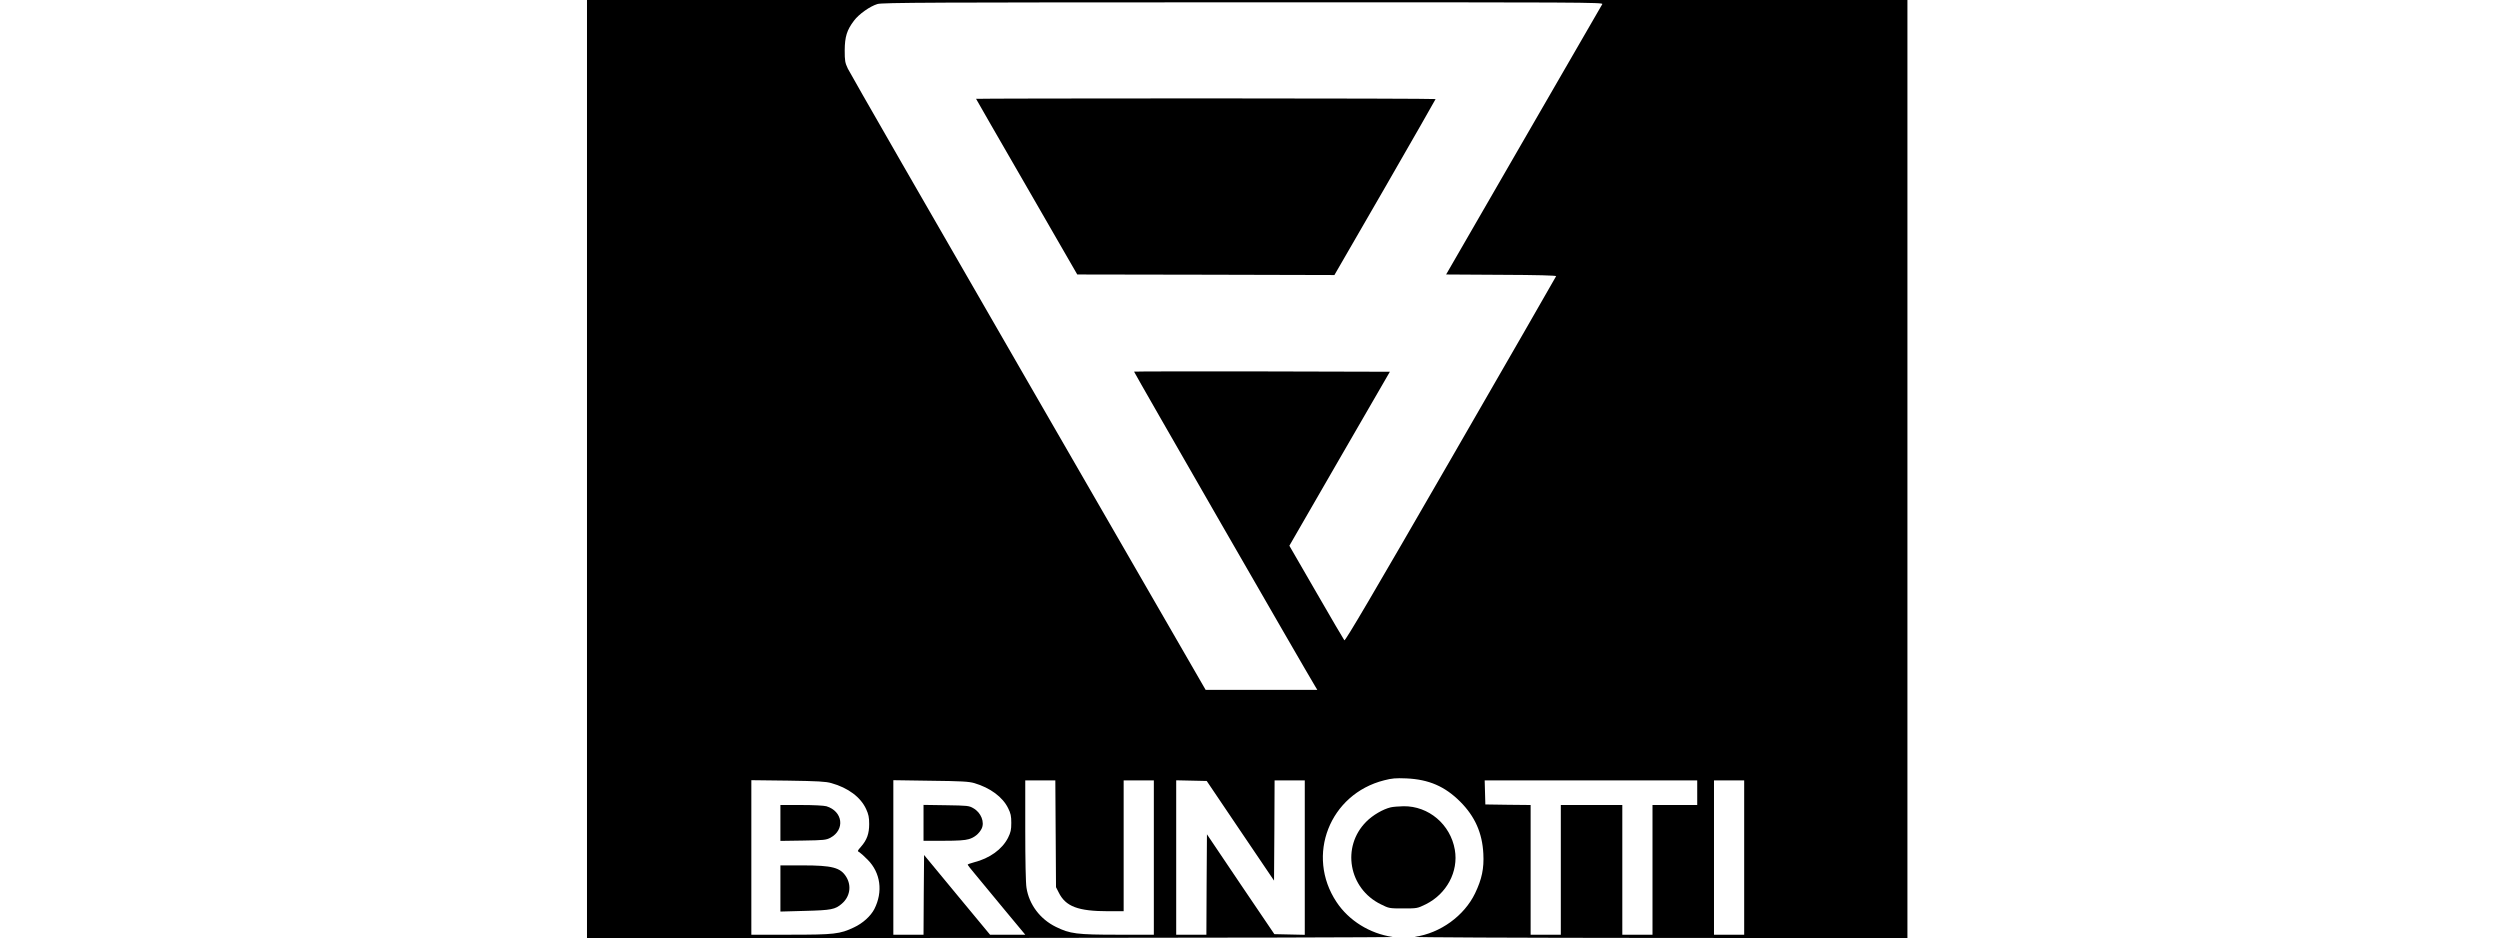
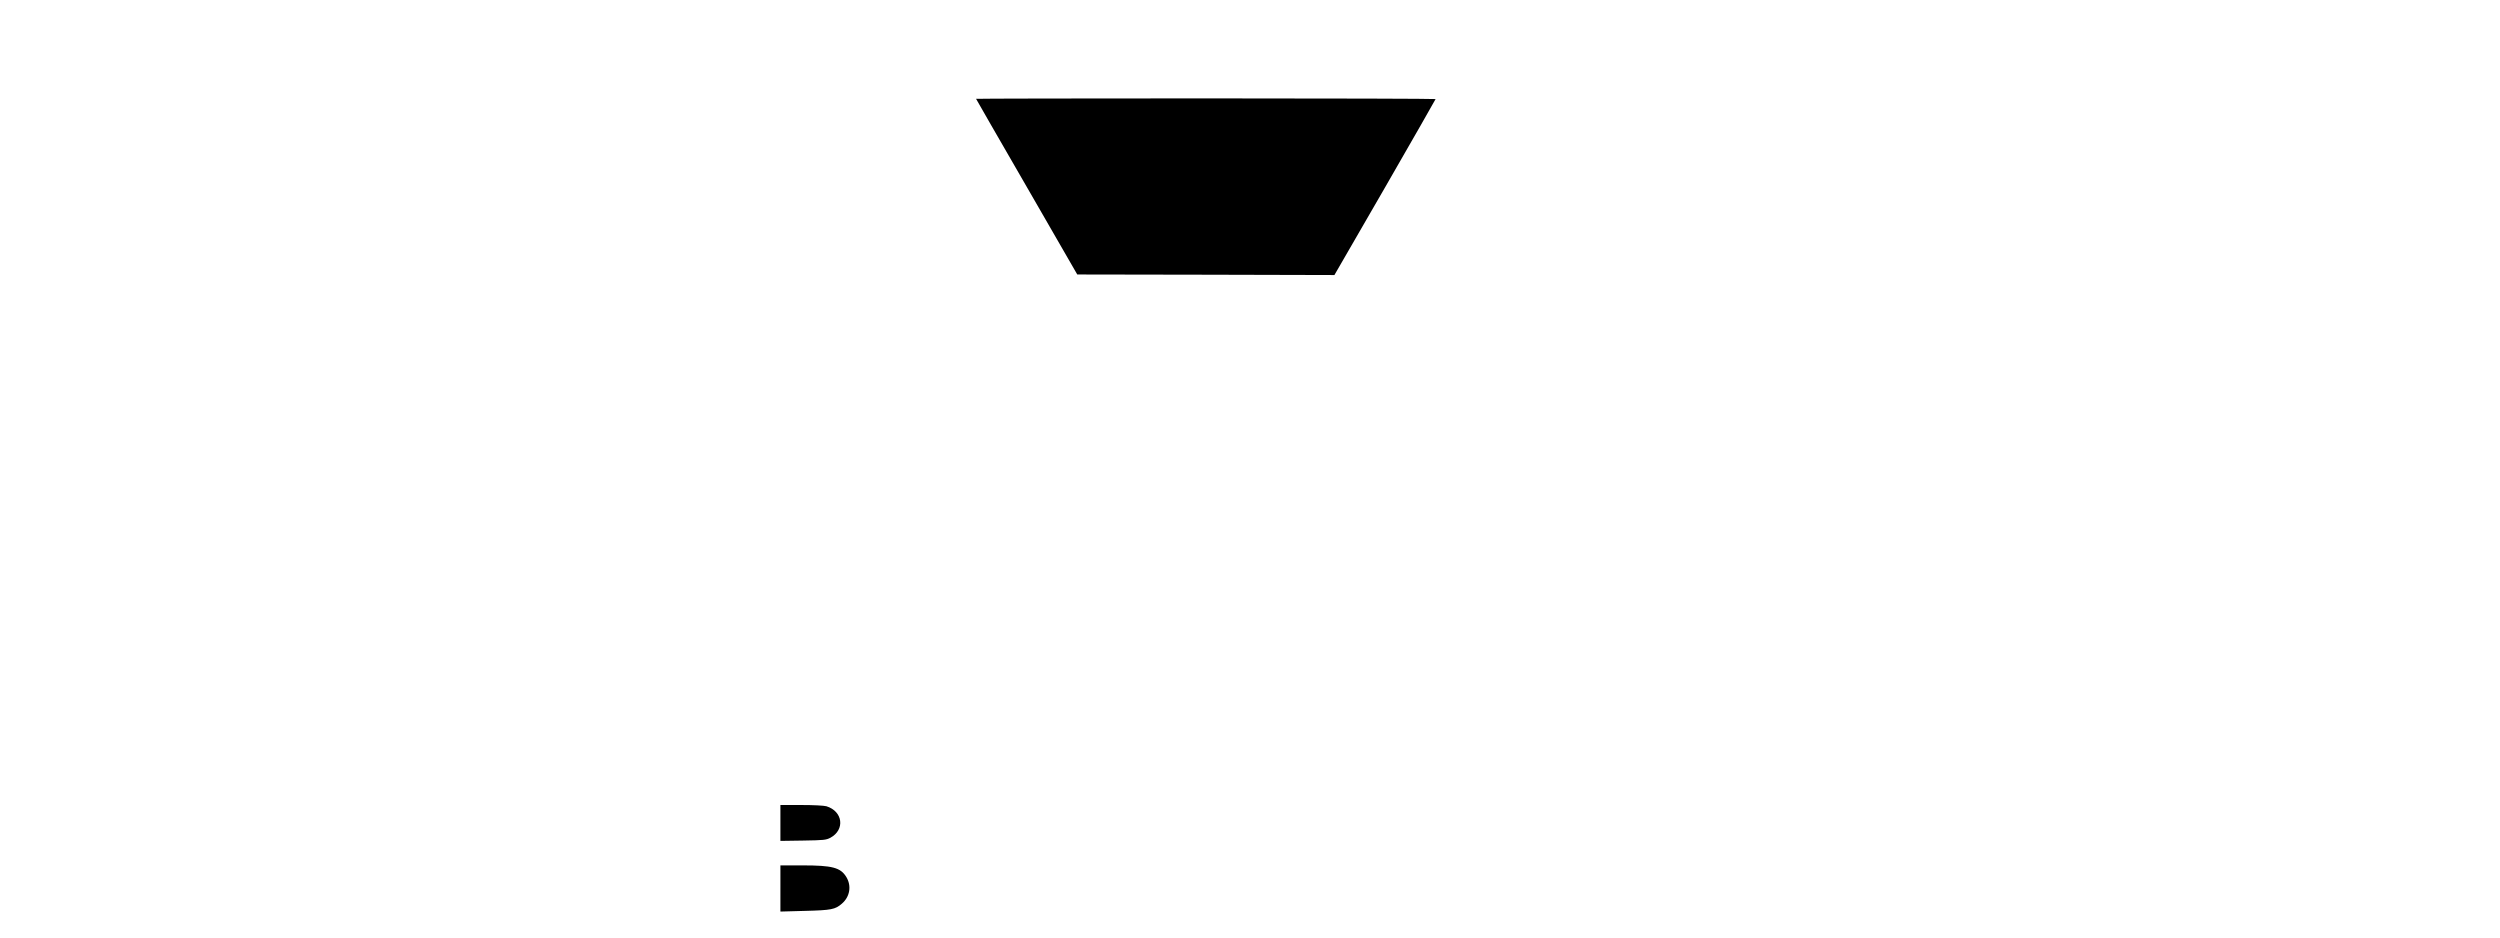
<svg xmlns="http://www.w3.org/2000/svg" version="1.0" width="2236pt" height="839pt" viewBox="0 0 2236 839" preserveAspectRatio="xMidYMid meet">
  <g transform="translate(0,839) scale(0.1,-0.1)" fill="#000000" stroke="none">
-     <path d="M5250 4195 l0 -4195 3628 1 c1995 1 3604 5 3577 9 -204 30 -391 146 -501 312 -277 416 -62 966 426 1089 69 18 104 21 199 17 200 -9 344 -71 481 -208 132 -132 198 -281 207 -466 7 -131 -13 -227 -74 -354 -97 -201 -310 -356 -538 -389 -35 -5 864 -9 2173 -10 l2232 -1 0 4195 0 4195 -5905 0 -5905 0 0 -4195z m9081 4158 c-6 -10 -322 -558 -704 -1218 l-693 -1200 494 -3 c320 -1 492 -6 490 -12 -2 -6 -426 -743 -943 -1639 -701 -1215 -943 -1626 -951 -1618 -6 7 -119 200 -251 429 l-241 417 449 778 450 778 -1142 3 c-628 1 -1144 0 -1146 -2 -3 -3 1534 -2674 1619 -2813 l20 -33 -499 0 -500 0 -1586 2748 c-873 1512 -1599 2775 -1614 2808 -25 53 -28 70 -28 164 1 121 19 181 83 265 43 58 143 129 210 149 40 13 497 15 3270 15 3066 1 3222 0 3213 -16z m-6896 -6967 c151 -42 263 -126 312 -233 21 -46 27 -73 27 -133 0 -86 -20 -143 -74 -204 -32 -36 -33 -39 -14 -48 10 -6 44 -36 75 -68 115 -116 138 -286 59 -441 -33 -63 -103 -127 -183 -164 -124 -59 -176 -65 -568 -65 l-349 0 0 691 0 691 328 -4 c268 -4 338 -8 387 -22z m1279 0 c142 -42 254 -124 303 -225 23 -46 28 -69 28 -131 0 -63 -5 -84 -29 -133 -53 -104 -164 -184 -306 -220 -30 -8 -55 -17 -55 -20 0 -4 27 -39 61 -79 33 -40 149 -180 257 -311 l197 -237 -157 0 -158 0 -295 356 -295 357 -3 -357 -2 -356 -135 0 -135 0 0 691 0 691 333 -5 c276 -3 342 -7 391 -21z m728 -453 l3 -478 24 -47 c62 -126 173 -168 444 -168 l137 0 0 585 0 585 135 0 135 0 0 -690 0 -690 -319 0 c-371 0 -431 8 -557 70 -141 69 -240 200 -263 350 -7 38 -11 253 -11 513 l0 447 135 0 134 0 3 -477z m1652 26 l301 -445 3 448 2 448 135 0 135 0 0 -690 0 -691 -136 3 -136 3 -302 446 -301 447 -3 -449 -2 -449 -135 0 -135 0 0 690 0 691 137 -3 136 -3 301 -446z m4086 341 l0 -110 -200 0 -200 0 0 -580 0 -580 -135 0 -135 0 0 580 0 580 -275 0 -275 0 0 -580 0 -580 -135 0 -135 0 0 580 0 580 -202 2 -203 3 -3 108 -3 107 951 0 950 0 0 -110z m420 -580 l0 -690 -135 0 -135 0 0 690 0 690 135 0 135 0 0 -690z" />
    <path d="M8730 7506 c0 -2 204 -356 453 -787 l452 -784 1150 -2 1150 -3 453 784 c248 431 452 787 452 790 0 3 -925 6 -2055 6 -1130 0 -2055 -2 -2055 -4z" />
    <path d="M6980 1029 l0 -160 203 3 c186 3 205 5 244 25 133 72 112 237 -36 282 -23 6 -114 11 -225 11 l-186 0 0 -161z" />
    <path d="M6980 444 l0 -207 218 6 c238 6 272 13 331 64 73 62 89 160 40 240 -52 84 -125 103 -391 103 l-198 0 0 -206z" />
-     <path d="M8260 1031 l0 -161 178 0 c128 0 192 4 228 15 49 14 90 48 113 92 30 58 -4 145 -73 184 -39 23 -52 24 -243 27 l-203 3 0 -160z" />
-     <path d="M12438 1169 c-68 -16 -161 -70 -218 -128 -224 -224 -158 -598 130 -739 74 -37 76 -37 201 -37 124 0 125 0 201 37 187 93 294 292 260 488 -39 226 -234 392 -459 389 -43 -1 -95 -5 -115 -10z" />
  </g>
</svg>